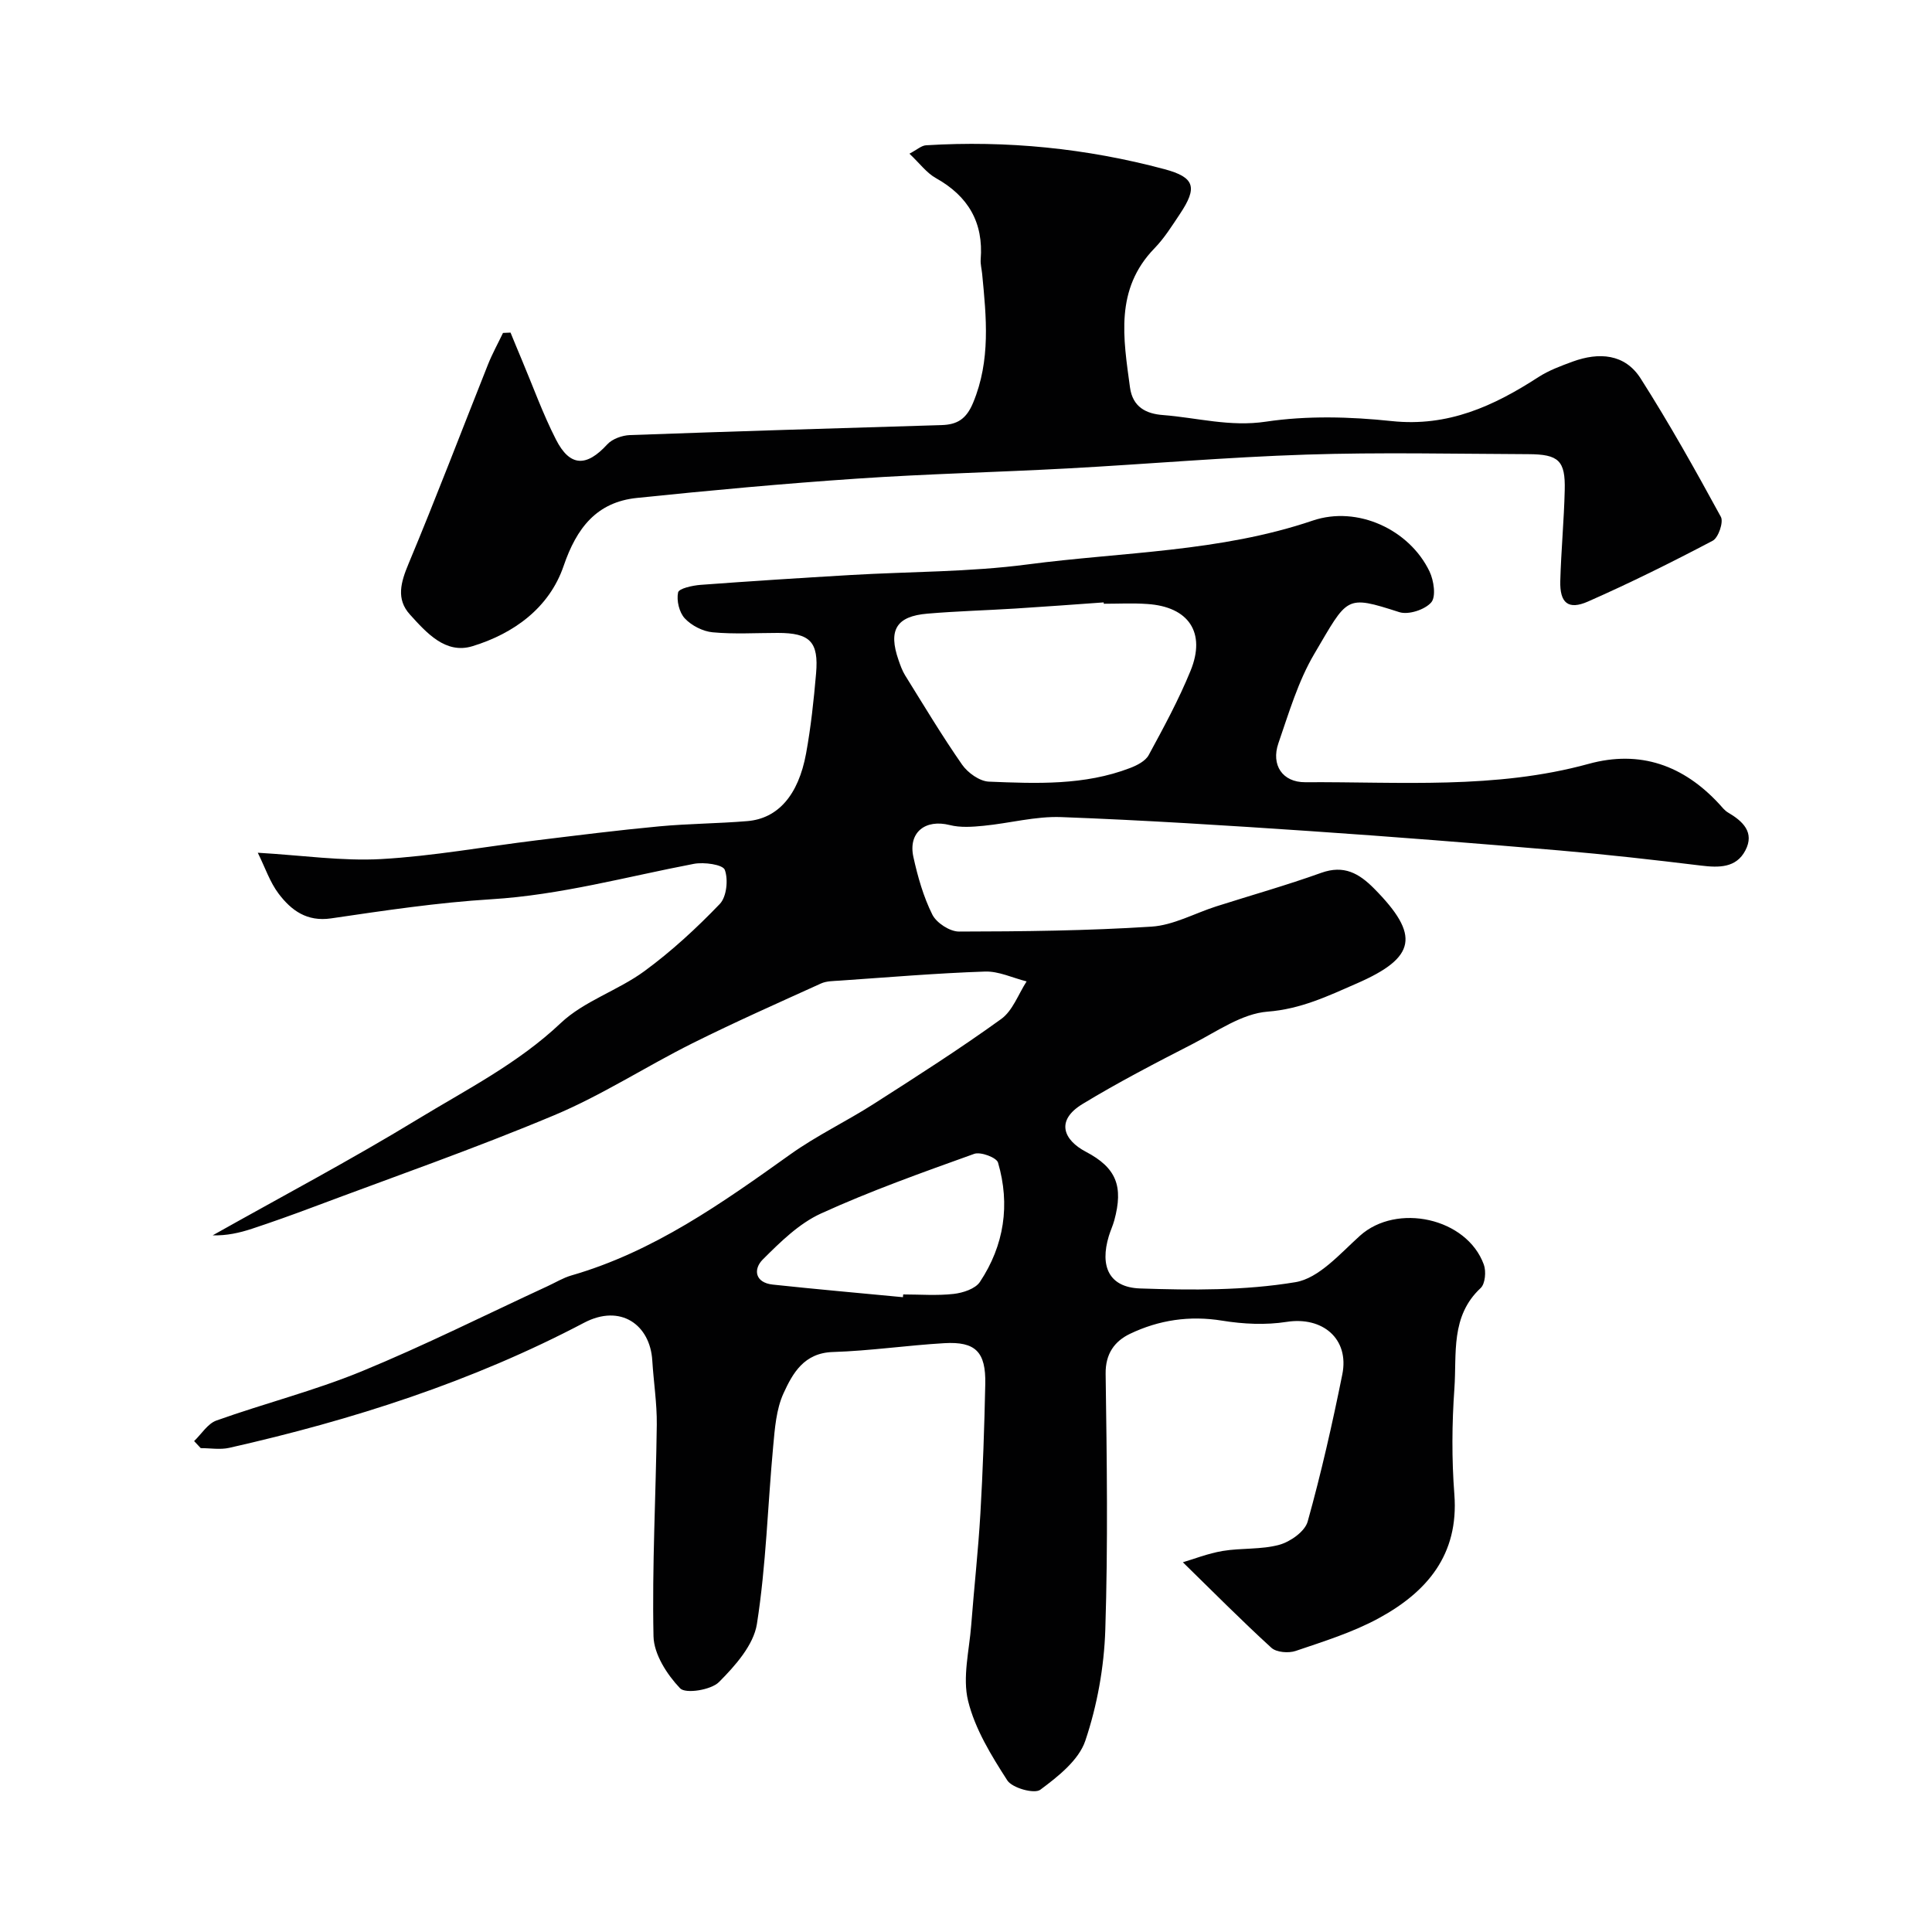
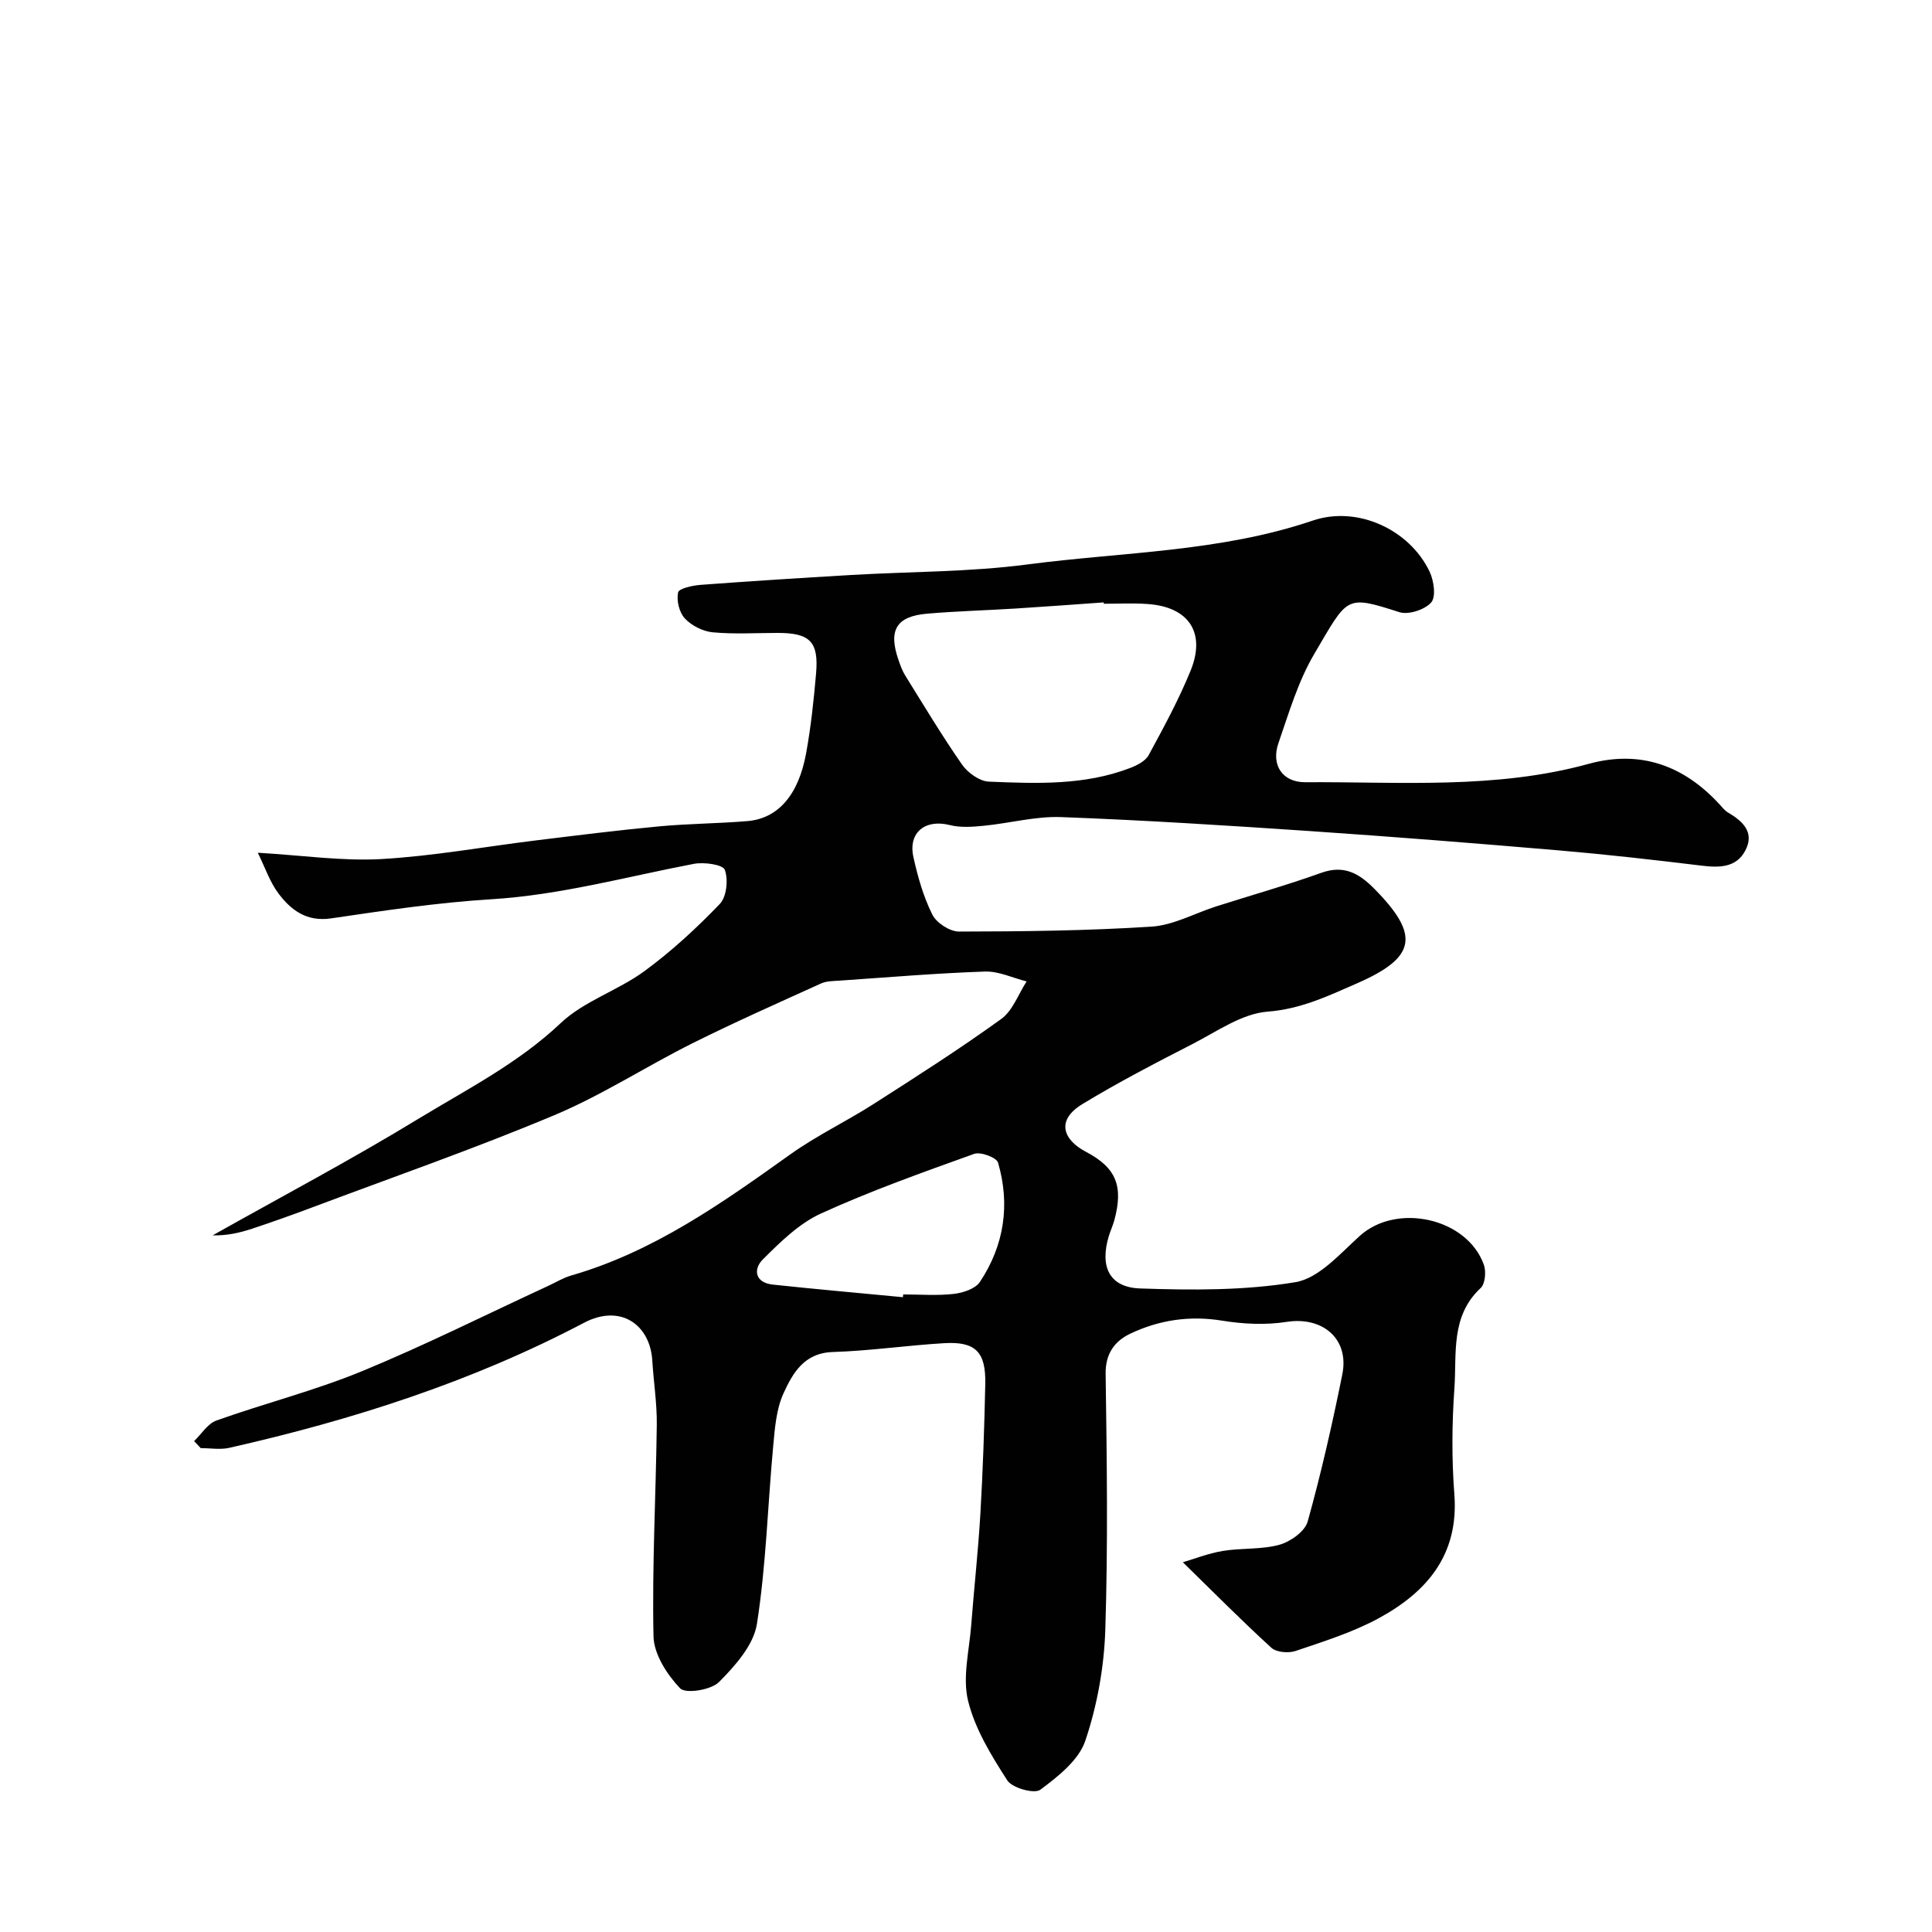
<svg xmlns="http://www.w3.org/2000/svg" enable-background="new 0 0 400 400" viewBox="0 0 400 400">
  <g fill="#010102">
    <path d="m40.19 298.36c1.53-1.46 2.81-3.62 4.63-4.26 9.95-3.55 20.26-6.16 30.01-10.16 13.06-5.37 25.72-11.73 38.56-17.66 1.63-.75 3.2-1.72 4.9-2.21 17.05-4.92 31.2-14.98 45.38-25.1 5.42-3.87 11.52-6.77 17.15-10.37 8.93-5.71 17.87-11.42 26.46-17.62 2.39-1.72 3.55-5.14 5.27-7.79-2.88-.72-5.78-2.14-8.63-2.04-10.04.34-20.07 1.19-30.1 1.88-1.29.09-2.7.07-3.84.59-8.92 4.05-17.88 8.02-26.64 12.39-9.61 4.8-18.71 10.74-28.58 14.88-16.49 6.92-33.42 12.82-50.17 19.11-4.11 1.54-8.25 3.02-12.42 4.4-2.58.85-5.25 1.45-8.13 1.36 14.15-7.96 28.52-15.56 42.38-24 10.15-6.18 20.81-11.56 29.67-19.94 4.83-4.57 11.85-6.74 17.32-10.75 5.61-4.11 10.8-8.9 15.62-13.92 1.41-1.47 1.78-5.05 1.03-7.06-.41-1.1-4.31-1.64-6.4-1.24-13.93 2.66-27.62 6.45-41.92 7.33-11.1.68-22.16 2.34-33.18 3.96-5.03.74-8.25-1.66-10.85-5.08-1.83-2.4-2.82-5.45-4.34-8.51 9.25.54 17.45 1.76 25.56 1.31 10.76-.61 21.44-2.57 32.16-3.88 8.45-1.03 16.9-2.1 25.37-2.89 6.07-.57 12.2-.58 18.28-1.09 6.31-.53 10.56-5.34 12.15-14 1-5.47 1.59-11.03 2.07-16.57.57-6.58-1.28-8.39-7.93-8.39-4.5 0-9.03.29-13.49-.13-2.03-.19-4.37-1.39-5.76-2.88-1.16-1.24-1.74-3.7-1.39-5.37.17-.83 2.98-1.44 4.64-1.57 10.36-.77 20.73-1.43 31.1-2.04 12.21-.72 24.52-.6 36.61-2.19 19.73-2.59 39.86-2.57 59.05-9.08 9.27-3.14 20.02 1.86 24.18 10.54.89 1.87 1.38 5.21.35 6.4-1.32 1.52-4.71 2.62-6.6 2.02-11.26-3.61-10.61-3.22-17.61 8.64-3.34 5.66-5.26 12.22-7.43 18.5-1.56 4.51.85 8.1 5.55 8.07 19.63-.12 39.36 1.51 58.68-3.8 10.65-2.93 19.65.3 27.05 8.33.56.61 1.1 1.32 1.79 1.73 3.08 1.81 5.58 4.12 3.6 7.88-1.9 3.62-5.47 3.57-9.17 3.12-9.77-1.19-19.56-2.3-29.37-3.14-17.22-1.47-34.45-2.84-51.69-4.01-17.12-1.16-34.26-2.25-51.41-2.89-5.32-.2-10.7 1.28-16.06 1.8-2.32.23-4.8.41-7.01-.15-5.06-1.28-8.65 1.51-7.53 6.62.9 4.08 2.07 8.21 3.92 11.92.86 1.72 3.62 3.51 5.51 3.51 13.29-.02 26.6-.17 39.86-1.02 4.54-.29 8.93-2.76 13.4-4.19 7.25-2.31 14.59-4.38 21.75-6.95 4.7-1.68 7.81.09 10.96 3.27 9.54 9.65 8.74 14.25-3.62 19.64-5.93 2.59-11.56 5.3-18.45 5.83-5.32.41-10.48 4.1-15.52 6.69-7.7 3.95-15.4 7.94-22.79 12.43-5.73 3.48-3.84 7.51.67 9.88 6.35 3.33 7.82 7.17 5.9 14.22-.3 1.09-.79 2.13-1.12 3.22-1.92 6.32.06 10.64 6.44 10.87 10.73.37 21.67.45 32.19-1.3 4.86-.81 9.24-5.91 13.35-9.61 7.61-6.85 22.13-3.72 25.65 5.97.51 1.4.29 3.98-.66 4.86-6.27 5.83-4.93 13.6-5.43 20.75-.52 7.3-.57 14.69-.01 21.98.95 12.52-5.72 20.23-15.68 25.64-5.37 2.92-11.35 4.78-17.18 6.76-1.47.5-3.97.3-5.02-.65-6.19-5.65-12.09-11.61-18.33-17.71 2.2-.64 5.16-1.82 8.24-2.34 3.88-.65 7.99-.25 11.73-1.28 2.29-.63 5.3-2.76 5.87-4.81 2.8-10.04 5.11-20.24 7.17-30.46 1.49-7.38-4.09-12.04-11.52-10.88-4.34.68-8.98.46-13.34-.25-6.77-1.1-13.12-.14-19.11 2.73-3.14 1.51-5.1 4.09-5.03 8.3.25 17.66.5 35.34-.07 52.99-.25 7.72-1.68 15.66-4.14 22.96-1.36 4.03-5.65 7.41-9.32 10.14-1.23.91-5.81-.36-6.83-1.94-3.31-5.14-6.69-10.64-8.12-16.47-1.19-4.88.25-10.44.65-15.68.59-7.71 1.45-15.4 1.9-23.11.52-8.92.82-17.87 1.01-26.8.14-6.65-2.01-8.84-8.49-8.46-7.7.45-15.37 1.59-23.07 1.83-5.97.19-8.31 4.39-10.22 8.57-1.5 3.29-1.79 7.24-2.13 10.94-1.14 12.27-1.46 24.66-3.37 36.8-.69 4.37-4.5 8.66-7.85 12.02-1.64 1.65-6.92 2.48-8.05 1.3-2.71-2.84-5.43-7.06-5.51-10.78-.31-14.59.5-29.2.68-43.8.05-4.42-.66-8.85-.93-13.28-.44-7.39-6.55-11.81-14.12-7.83-23.17 12.2-47.97 20.14-73.47 25.9-1.87.42-3.93.06-5.9.06-.48-.51-.93-.99-1.37-1.46zm188.34-173.36c-.01-.09-.02-.19-.02-.28-6.08.43-12.16.89-18.25 1.27s-12.19.54-18.26 1.06c-6.44.54-8.13 3.41-5.97 9.61.37 1.07.76 2.18 1.35 3.14 3.87 6.22 7.63 12.51 11.81 18.51 1.18 1.69 3.62 3.44 5.55 3.52 9.84.4 19.77.81 29.23-2.82 1.44-.55 3.18-1.44 3.85-2.67 3.1-5.71 6.22-11.46 8.67-17.46 3.24-7.93-.4-13.28-8.98-13.83-2.98-.21-5.98-.05-8.98-.05zm-41.59 143.57c.02-.19.04-.38.06-.57 3.49 0 7.02.28 10.46-.11 1.91-.22 4.47-1.05 5.42-2.48 5.03-7.57 6.3-15.99 3.75-24.71-.31-1.05-3.6-2.28-4.92-1.81-10.69 3.84-21.43 7.65-31.75 12.36-4.53 2.07-8.41 5.9-12.02 9.5-2.02 2.01-1.66 4.81 2.05 5.21 8.97.96 17.96 1.75 26.95 2.61z" />
-     <path d="m105.7 68.86c.76 1.85 1.52 3.71 2.3 5.55 2.34 5.55 4.38 11.25 7.11 16.6 2.89 5.67 6.32 5.69 10.61 1 1.04-1.14 3.08-1.87 4.69-1.93 21.51-.78 43.03-1.42 64.54-2.07 3.22-.1 5.11-1.23 6.52-4.62 3.67-8.81 2.74-17.73 1.87-26.73-.1-.98-.37-1.97-.3-2.94.61-7.67-2.59-13.11-9.28-16.85-1.92-1.07-3.35-3.05-5.47-5.05 1.57-.83 2.48-1.68 3.43-1.74 16.71-1.03 33.19.62 49.35 4.94 6.33 1.69 6.9 3.78 3.2 9.31-1.63 2.44-3.21 4.98-5.24 7.07-8.26 8.5-6.45 18.64-5.08 28.8.56 4.13 3.4 5.47 6.81 5.73 7.09.55 13.89 2.49 21.34 1.37 8.51-1.27 17.43-1.03 26.03-.12 11.66 1.24 21.13-3.11 30.39-9.11 2.15-1.39 4.65-2.31 7.07-3.2 5.44-1.99 10.82-1.65 14.09 3.49 5.93 9.31 11.33 18.96 16.61 28.65.59 1.08-.52 4.32-1.69 4.94-8.47 4.46-17.06 8.73-25.82 12.59-4.1 1.81-5.86.29-5.74-4.25.17-6.27.77-12.53.92-18.8.15-6.12-1.23-7.44-7.55-7.46-15.33-.06-30.67-.41-45.98.09-16.46.53-32.89 1.97-49.34 2.86-14.52.79-29.08 1.12-43.59 2.11-15.23 1.03-30.44 2.43-45.62 4-8.36.86-12.5 6.22-15.19 14.09-2.97 8.68-10.33 14-18.88 16.61-5.57 1.7-9.52-2.79-12.94-6.56-2.9-3.2-1.89-6.67-.29-10.5 5.71-13.66 10.97-27.5 16.45-41.26.89-2.24 2.07-4.36 3.11-6.54.52-.03 1.04-.05 1.56-.07z" />
  </g>
</svg>